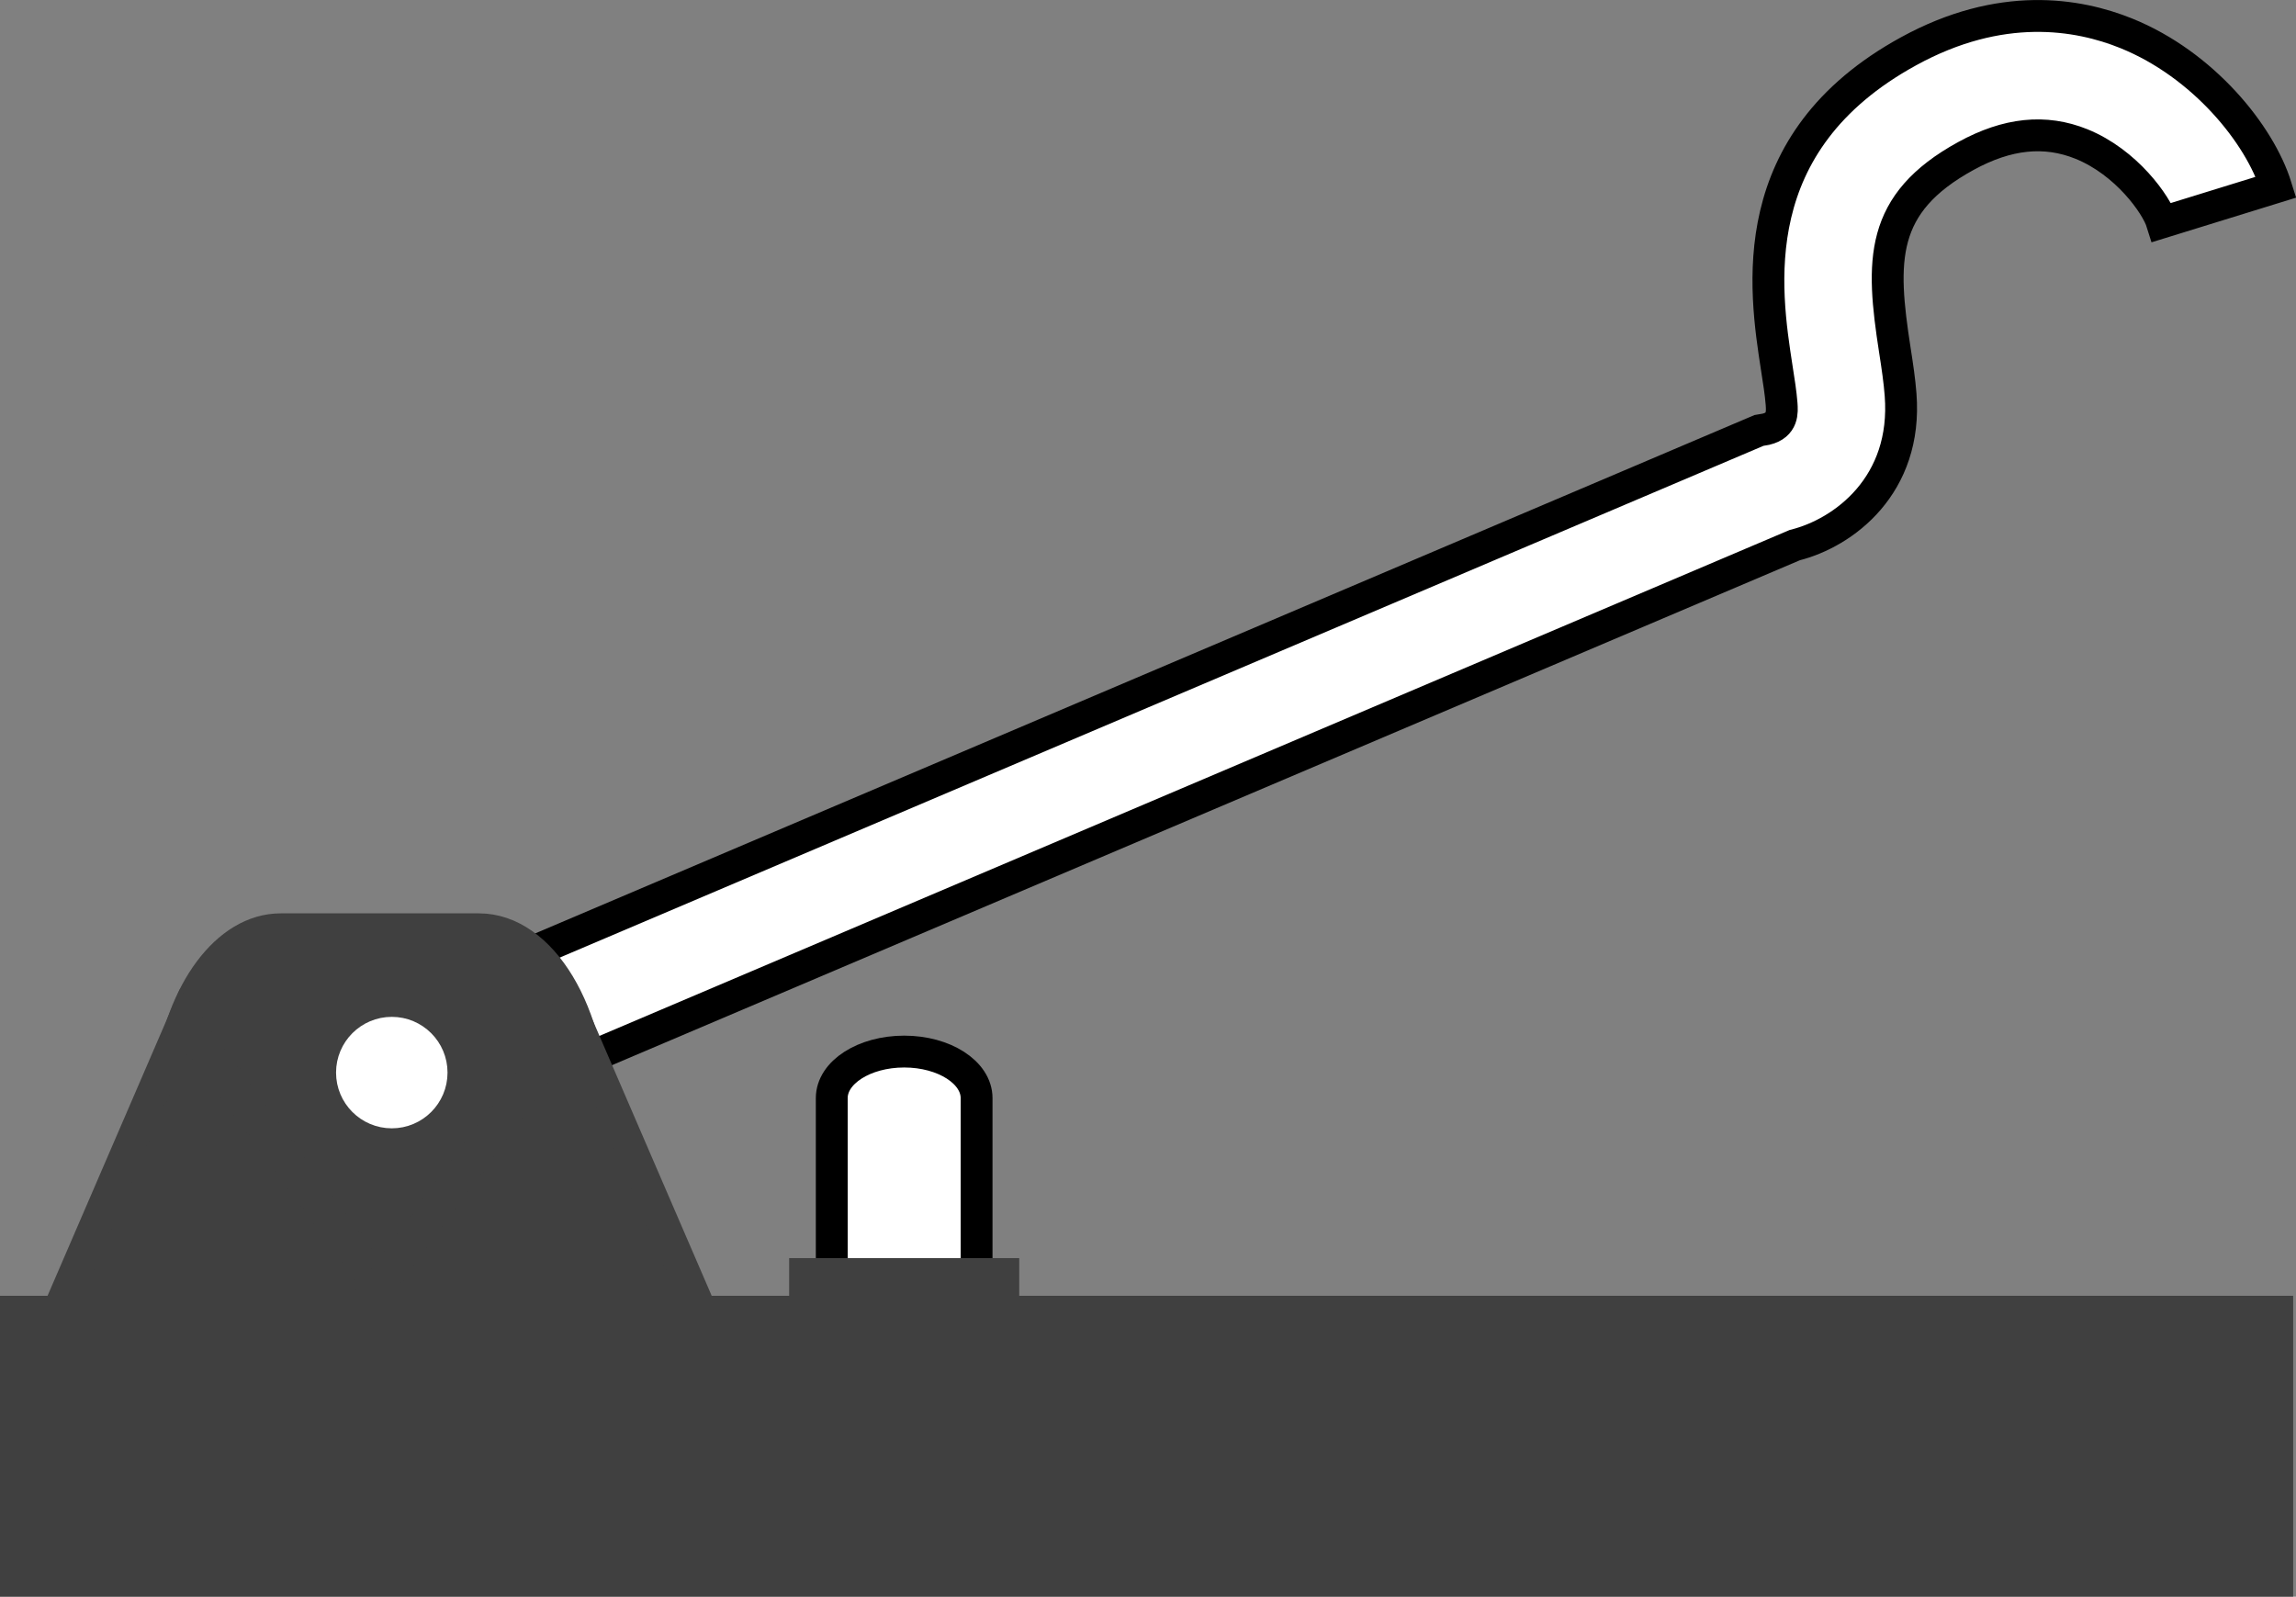
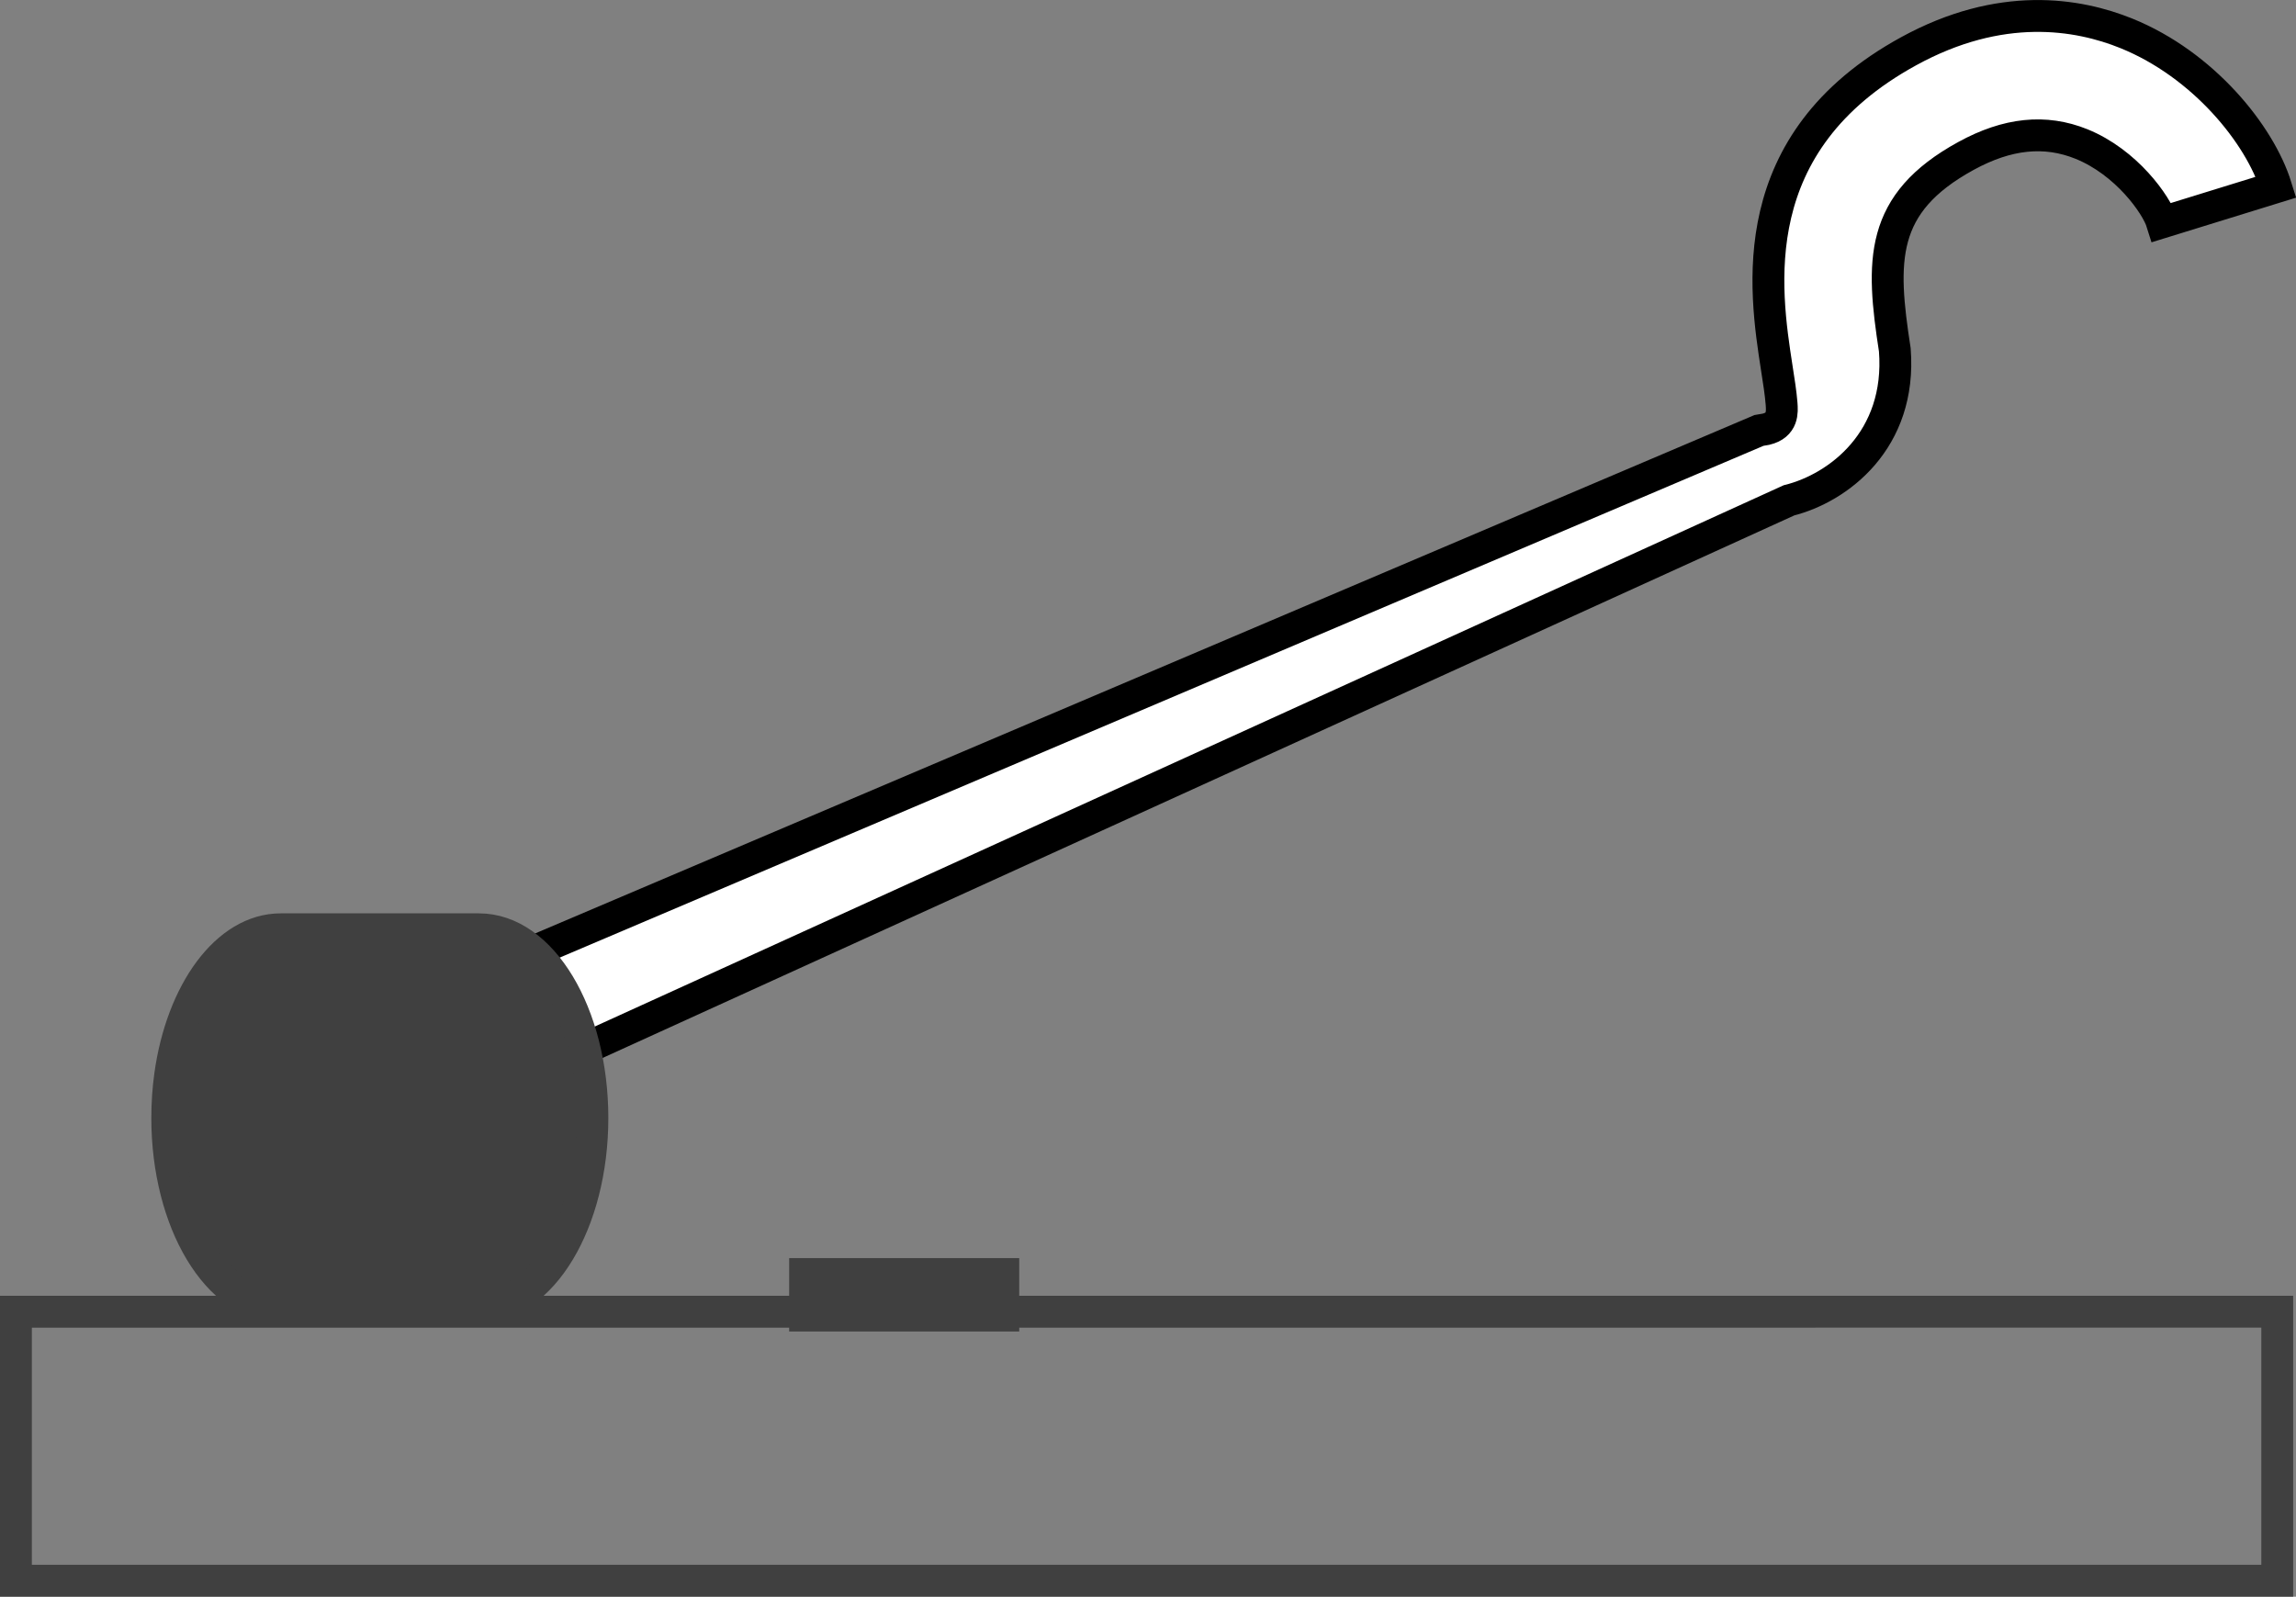
<svg xmlns="http://www.w3.org/2000/svg" version="1.1" id="image" x="0px" y="0px" width="57.671px" height="40.108px" viewBox="0 0 57.671 40.108" enable-background="new 0 0 57.671 40.108" xml:space="preserve">
  <rect x="0" y="0" width="57.671" height="40.108" fill="#808080" stroke="none" />
  <polyline fill="#FFFFFF" stroke="#000000" stroke-width="0.8" points="11.02,28.05 11.02,28.05 11.02,28.05 " />
  <g>
-     <path fill="#FFFFFF" stroke="#000000" stroke-width="0.8" d="M5.658,30.451l-1.192-2.753l39.717-16.886l0.175-0.03   c0.433-0.104,0.406-0.438,0.392-0.637c-0.021-0.27-0.069-0.572-0.12-0.897c-0.306-1.98-0.876-5.667,3.31-7.96   c2.31-1.268,4.25-0.945,5.471-0.45c1.926,0.78,3.351,2.534,3.762,3.863L54.305,5.587   c-0.138-0.444-0.895-1.513-2.022-1.969c-0.913-0.369-1.861-0.272-2.903,0.3   c-2.183,1.196-2.131,2.638-1.786,4.871c0.064,0.408,0.12,0.787,0.145,1.125   c0.177,2.274-1.425,3.471-2.658,3.779L5.658,30.451z" />
+     <path fill="#FFFFFF" stroke="#000000" stroke-width="0.8" d="M5.658,30.451l-1.192-2.753l39.717-16.886l0.175-0.03   c0.433-0.104,0.406-0.438,0.392-0.637c-0.021-0.27-0.069-0.572-0.12-0.897c-0.306-1.98-0.876-5.667,3.31-7.96   c2.31-1.268,4.25-0.945,5.471-0.45c1.926,0.78,3.351,2.534,3.762,3.863L54.305,5.587   c-0.138-0.444-0.895-1.513-2.022-1.969c-0.913-0.369-1.861-0.272-2.903,0.3   c-2.183,1.196-2.131,2.638-1.786,4.871c0.177,2.274-1.425,3.471-2.658,3.779L5.658,30.451z" />
  </g>
  <g>
    <path fill="#404040" stroke="#404040" stroke-width="0.8" d="M14.88,28.083c0,2.618-1.276,4.74-2.85,4.74H7.051   c-1.575,0-2.85-2.123-2.85-4.74l0,0c0-0.366,0.025-0.724,0.072-1.067c0.291-2.104,1.425-3.673,2.778-3.673H12.03   C13.604,23.343,14.88,25.466,14.88,28.083L14.88,28.083z" />
-     <polygon fill="#404040" stroke="#404040" stroke-width="0.8" points="4.62,25.623 1.621,32.571 9.841,32.703  " />
-     <polygon fill="#404040" stroke="#404040" stroke-width="0.8" points="14.45,25.623 17.45,32.571 9.23,32.703  " />
  </g>
-   <path fill="#FFFFFF" stroke="#FFFFFF" stroke-width="0.8" d="M10.841,26.943c0,0.552-0.448,1-1,1  c-0.552,0-1-0.448-1-1c0-0.552,0.448-1,1-1C10.393,25.943,10.841,26.391,10.841,26.943z" />
-   <path fill="#FFFFFF" stroke="#000000" stroke-width="0.8" d="M24.53,32.742v-5.158c0-0.646-0.814-1.169-1.818-1.169l0,0  c-1.006,0-1.82,0.523-1.82,1.169v5.158H24.53z" />
  <g>
    <rect x="20.222" y="32.004" fill="#404040" width="4.979" height="1.043" />
    <path fill="#404040" d="M24.801,32.403v0.244h-4.179v-0.244H24.801 M25.601,31.603h-5.779v1.844h5.779V31.603   L25.601,31.603z" />
  </g>
  <g>
    <g>
-       <rect x="0.4" y="32.95" fill="#404040" width="56.8" height="6.757" />
      <path fill="#404040" d="M56.8,33.35v5.957H0.8v-5.957H56.8 M57.6,32.55H0v7.557h57.6V32.55L57.6,32.55z    " />
    </g>
  </g>
</svg>